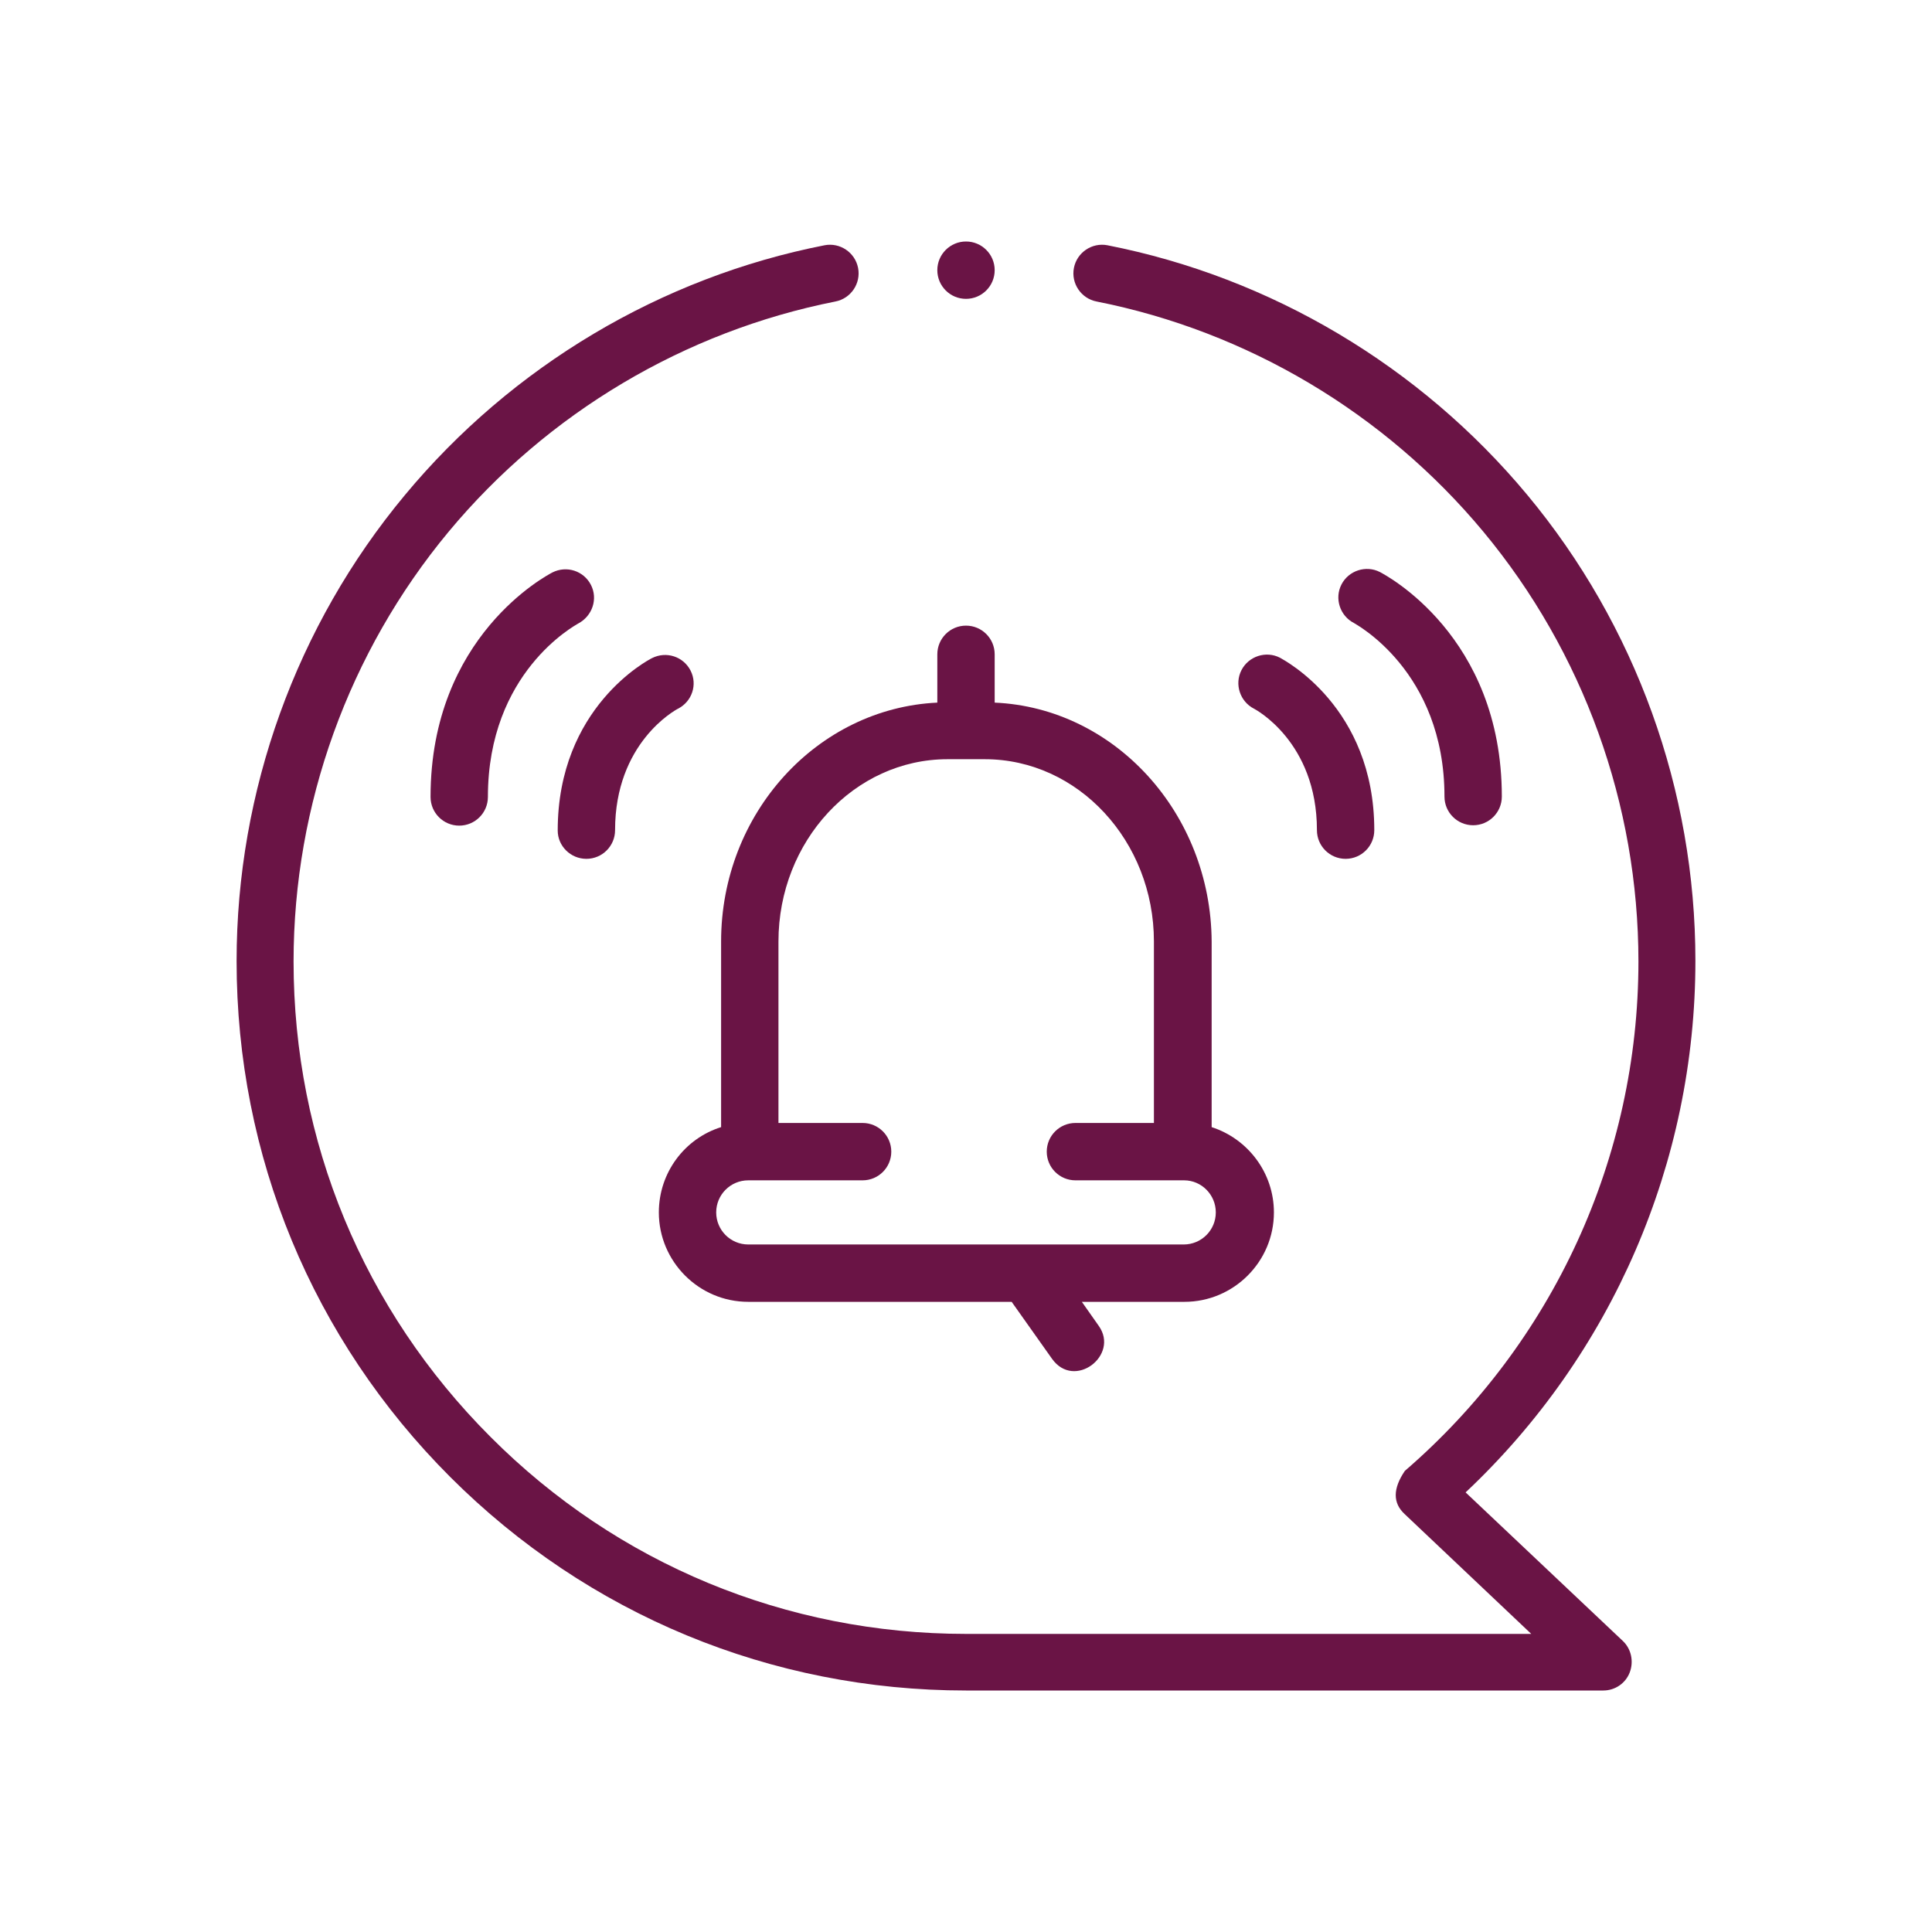
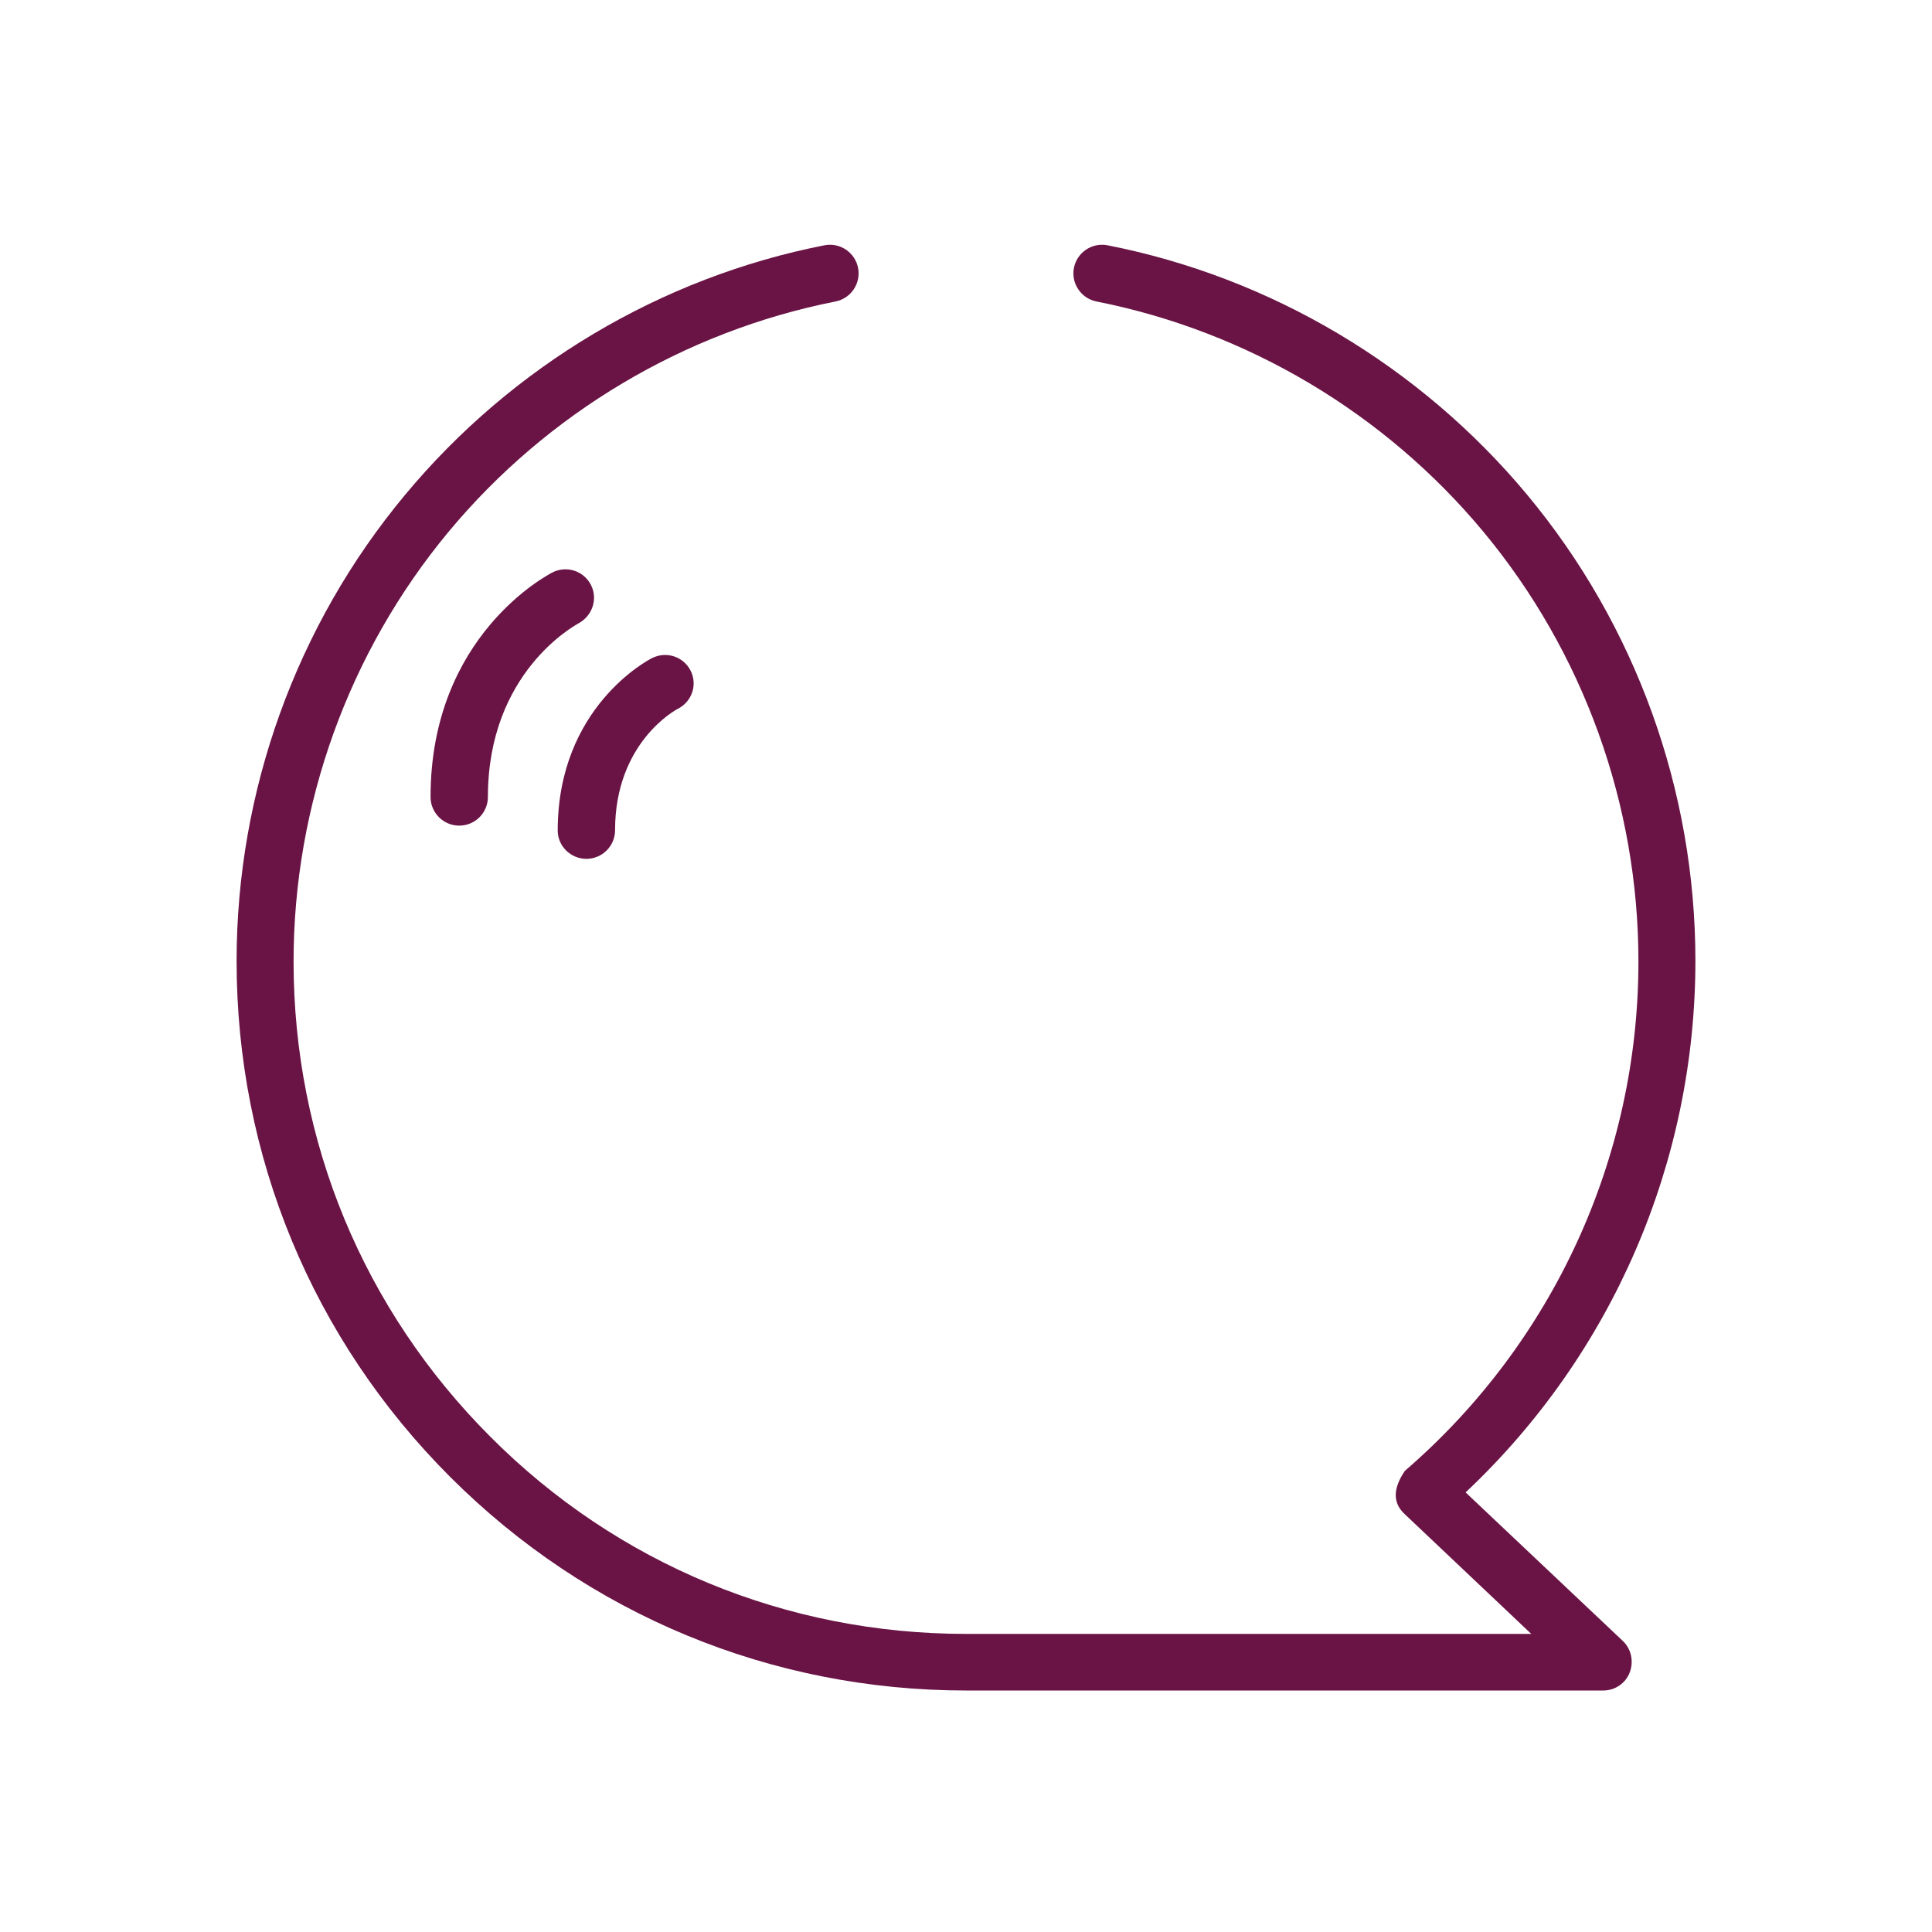
<svg xmlns="http://www.w3.org/2000/svg" id="Capa_1" x="0px" y="0px" viewBox="0 0 512 512" style="enable-background:new 0 0 512 512;" xml:space="preserve">
  <style type="text/css">	.st0{fill:#6A1445;}</style>
  <g>
-     <circle class="st0" cx="256" cy="71.6" r="7.6" />
-     <path class="st0" d="M263.6,186.2v-12.8c0-4.2-3.4-7.6-7.6-7.6s-7.6,3.4-7.6,7.6v12.8c-31.8,1.5-57.3,29.3-57.3,63.3v49.2  c-9.6,3-16.5,12-16.5,22.6c0,13,10.6,23.7,23.7,23.7h69.8l10.7,15.1c5.9,8.3,17.9-0.9,12.4-8.7l-4.5-6.4h27.2  c13,0,23.7-10.6,23.7-23.7c0-10.5-6.9-19.5-16.5-22.6v-49.2C320.9,215.5,295.4,187.6,263.6,186.2L263.6,186.2z M322.2,321.3  c0,4.7-3.8,8.5-8.5,8.5H198.3c-4.7,0-8.5-3.8-8.5-8.5c0-4.7,3.8-8.5,8.5-8.5h30.3c4.2,0,7.6-3.4,7.6-7.6c0-4.2-3.4-7.6-7.6-7.6  h-22.3v-48.1c0-26.6,20.1-48.3,44.8-48.3h9.9c24.7,0,44.8,21.7,44.8,48.3v48.1h-20.8c-4.2,0-7.6,3.4-7.6,7.6s3.4,7.6,7.6,7.6h28.8  C318.4,312.8,322.2,316.6,322.2,321.3L322.2,321.3z" />
    <path class="st0" d="M388.4,395.5c38.8-36.5,60.9-87.4,60.9-140.9c0-45.1-15.8-88.9-44.6-123.5C376.3,97,336.8,73.5,293.5,65  c-4.1-0.8-8.1,1.9-8.9,6c-0.8,4.1,1.9,8.1,6,8.9c39.9,7.9,76.3,29.5,102.5,61c26.5,31.9,41.1,72.3,41.1,113.9  c0,51.9-22.6,101.1-61.9,135c-3.2,4.7-3.2,8.5-0.1,11.4l33.6,31.8H256c-47.6,0-92.4-18.5-126-52.2c-33.7-33.7-52.2-78.4-52.2-126  c0-41.5,14.6-82,41.1-113.9c26.2-31.5,62.6-53.1,102.5-61c4.1-0.8,6.8-4.8,6-8.9s-4.8-6.8-8.9-6c-43.3,8.5-82.8,32-111.2,66.2  c-28.8,34.6-44.6,78.5-44.6,123.5c0,51.6,20.1,100.2,56.6,136.7C155.8,427.9,204.4,448,256,448h168.9c3.1,0,5.9-1.9,7-4.8  c1.1-2.9,0.4-6.2-1.8-8.3L388.4,395.5z" />
    <path class="st0" d="M155.4,227.6c4.2,0,7.6-3.4,7.6-7.6c0-23.1,15.9-31.8,16.7-32.2c3.7-1.9,5.2-6.4,3.3-10.1  c-1.9-3.7-6.4-5.2-10.2-3.3c-1,0.5-25,13-25,45.7C147.8,224.2,151.2,227.6,155.4,227.6L155.4,227.6z" />
    <path class="st0" d="M156.6,155c-1.9-3.7-6.4-5.2-10.2-3.3c-1.3,0.7-32.3,16.8-32.3,59.5c0,4.2,3.4,7.6,7.6,7.6  c4.2,0,7.6-3.4,7.6-7.6c0-33,23-45.4,24-46C157,163.2,158.5,158.7,156.6,155z" />
-     <path class="st0" d="M339.2,174.3c-3.7-1.9-8.3-0.4-10.2,3.3c-1.9,3.7-0.4,8.3,3.3,10.2c0.2,0.1,16.7,8.7,16.7,32.2  c0,4.2,3.4,7.6,7.6,7.6c4.2,0,7.6-3.4,7.6-7.6C364.2,187.3,340.2,174.9,339.2,174.3z" />
-     <path class="st0" d="M382.8,211.1c0,4.2,3.4,7.6,7.6,7.6c4.2,0,7.6-3.4,7.6-7.6c0-42.7-31-58.8-32.3-59.5  c-3.7-1.9-8.3-0.4-10.2,3.3c-1.9,3.7-0.4,8.3,3.3,10.2C359,165.3,382.8,177.7,382.8,211.1z" />
  </g>
</svg>